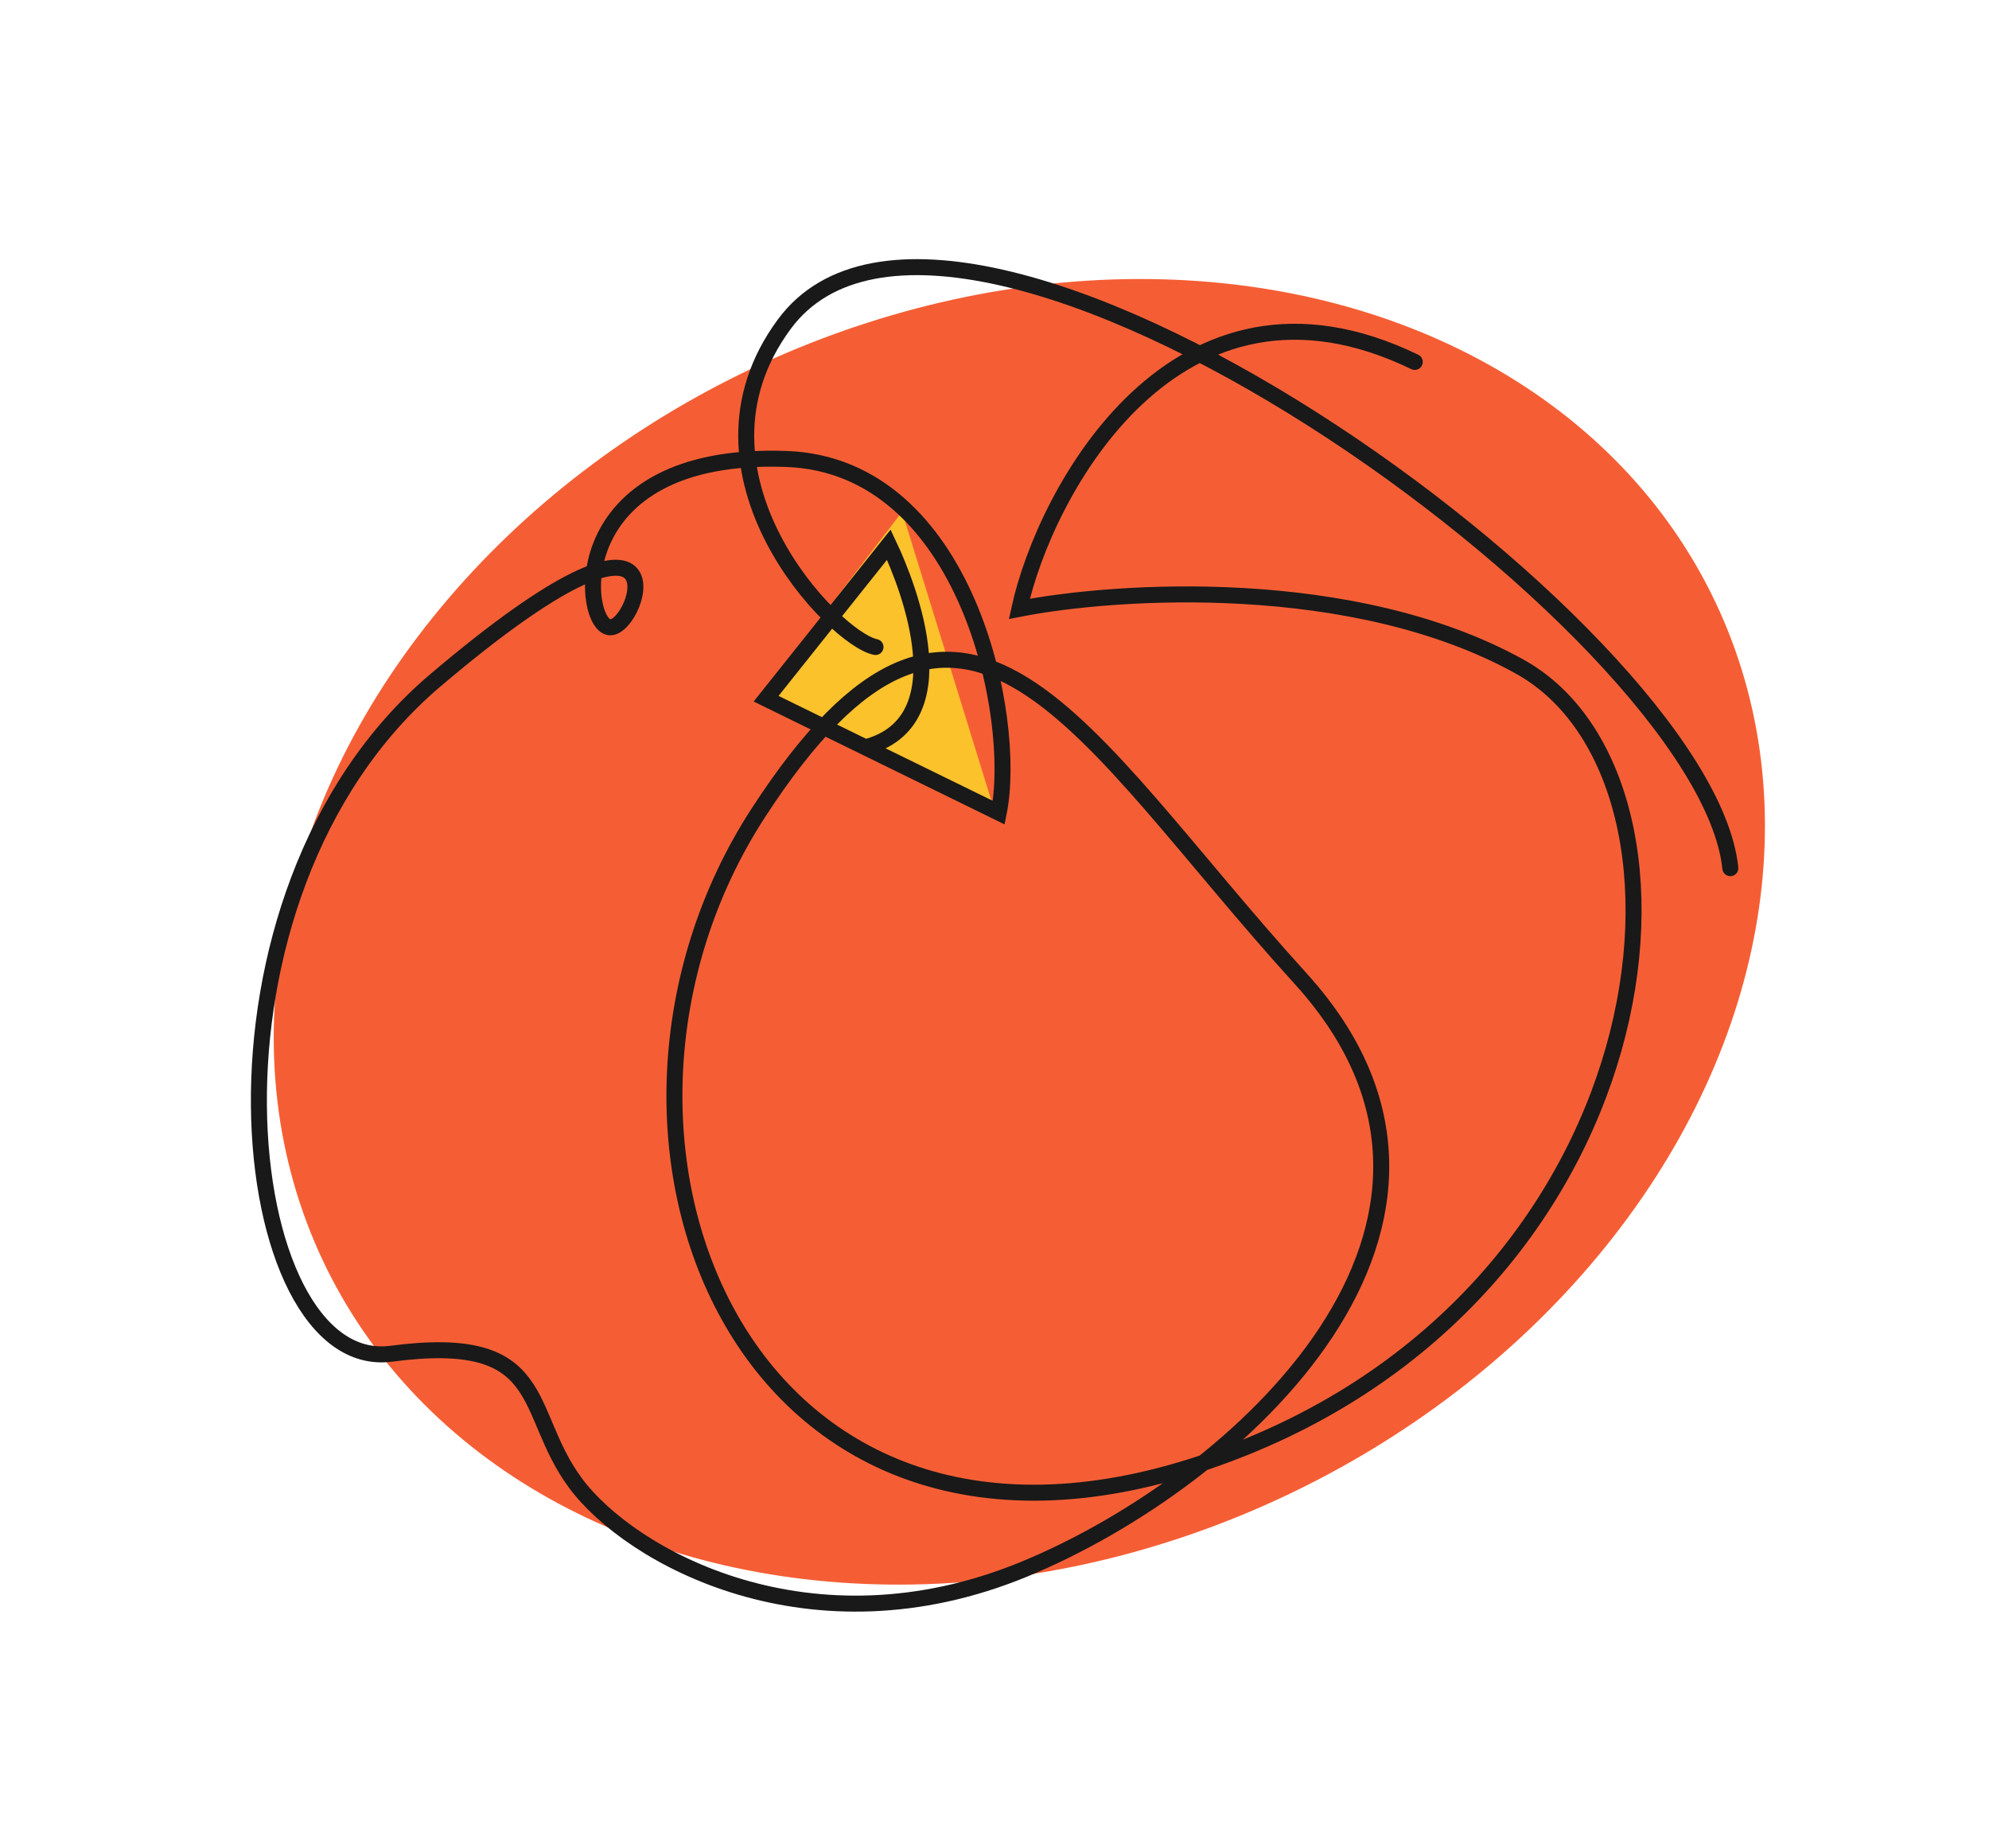
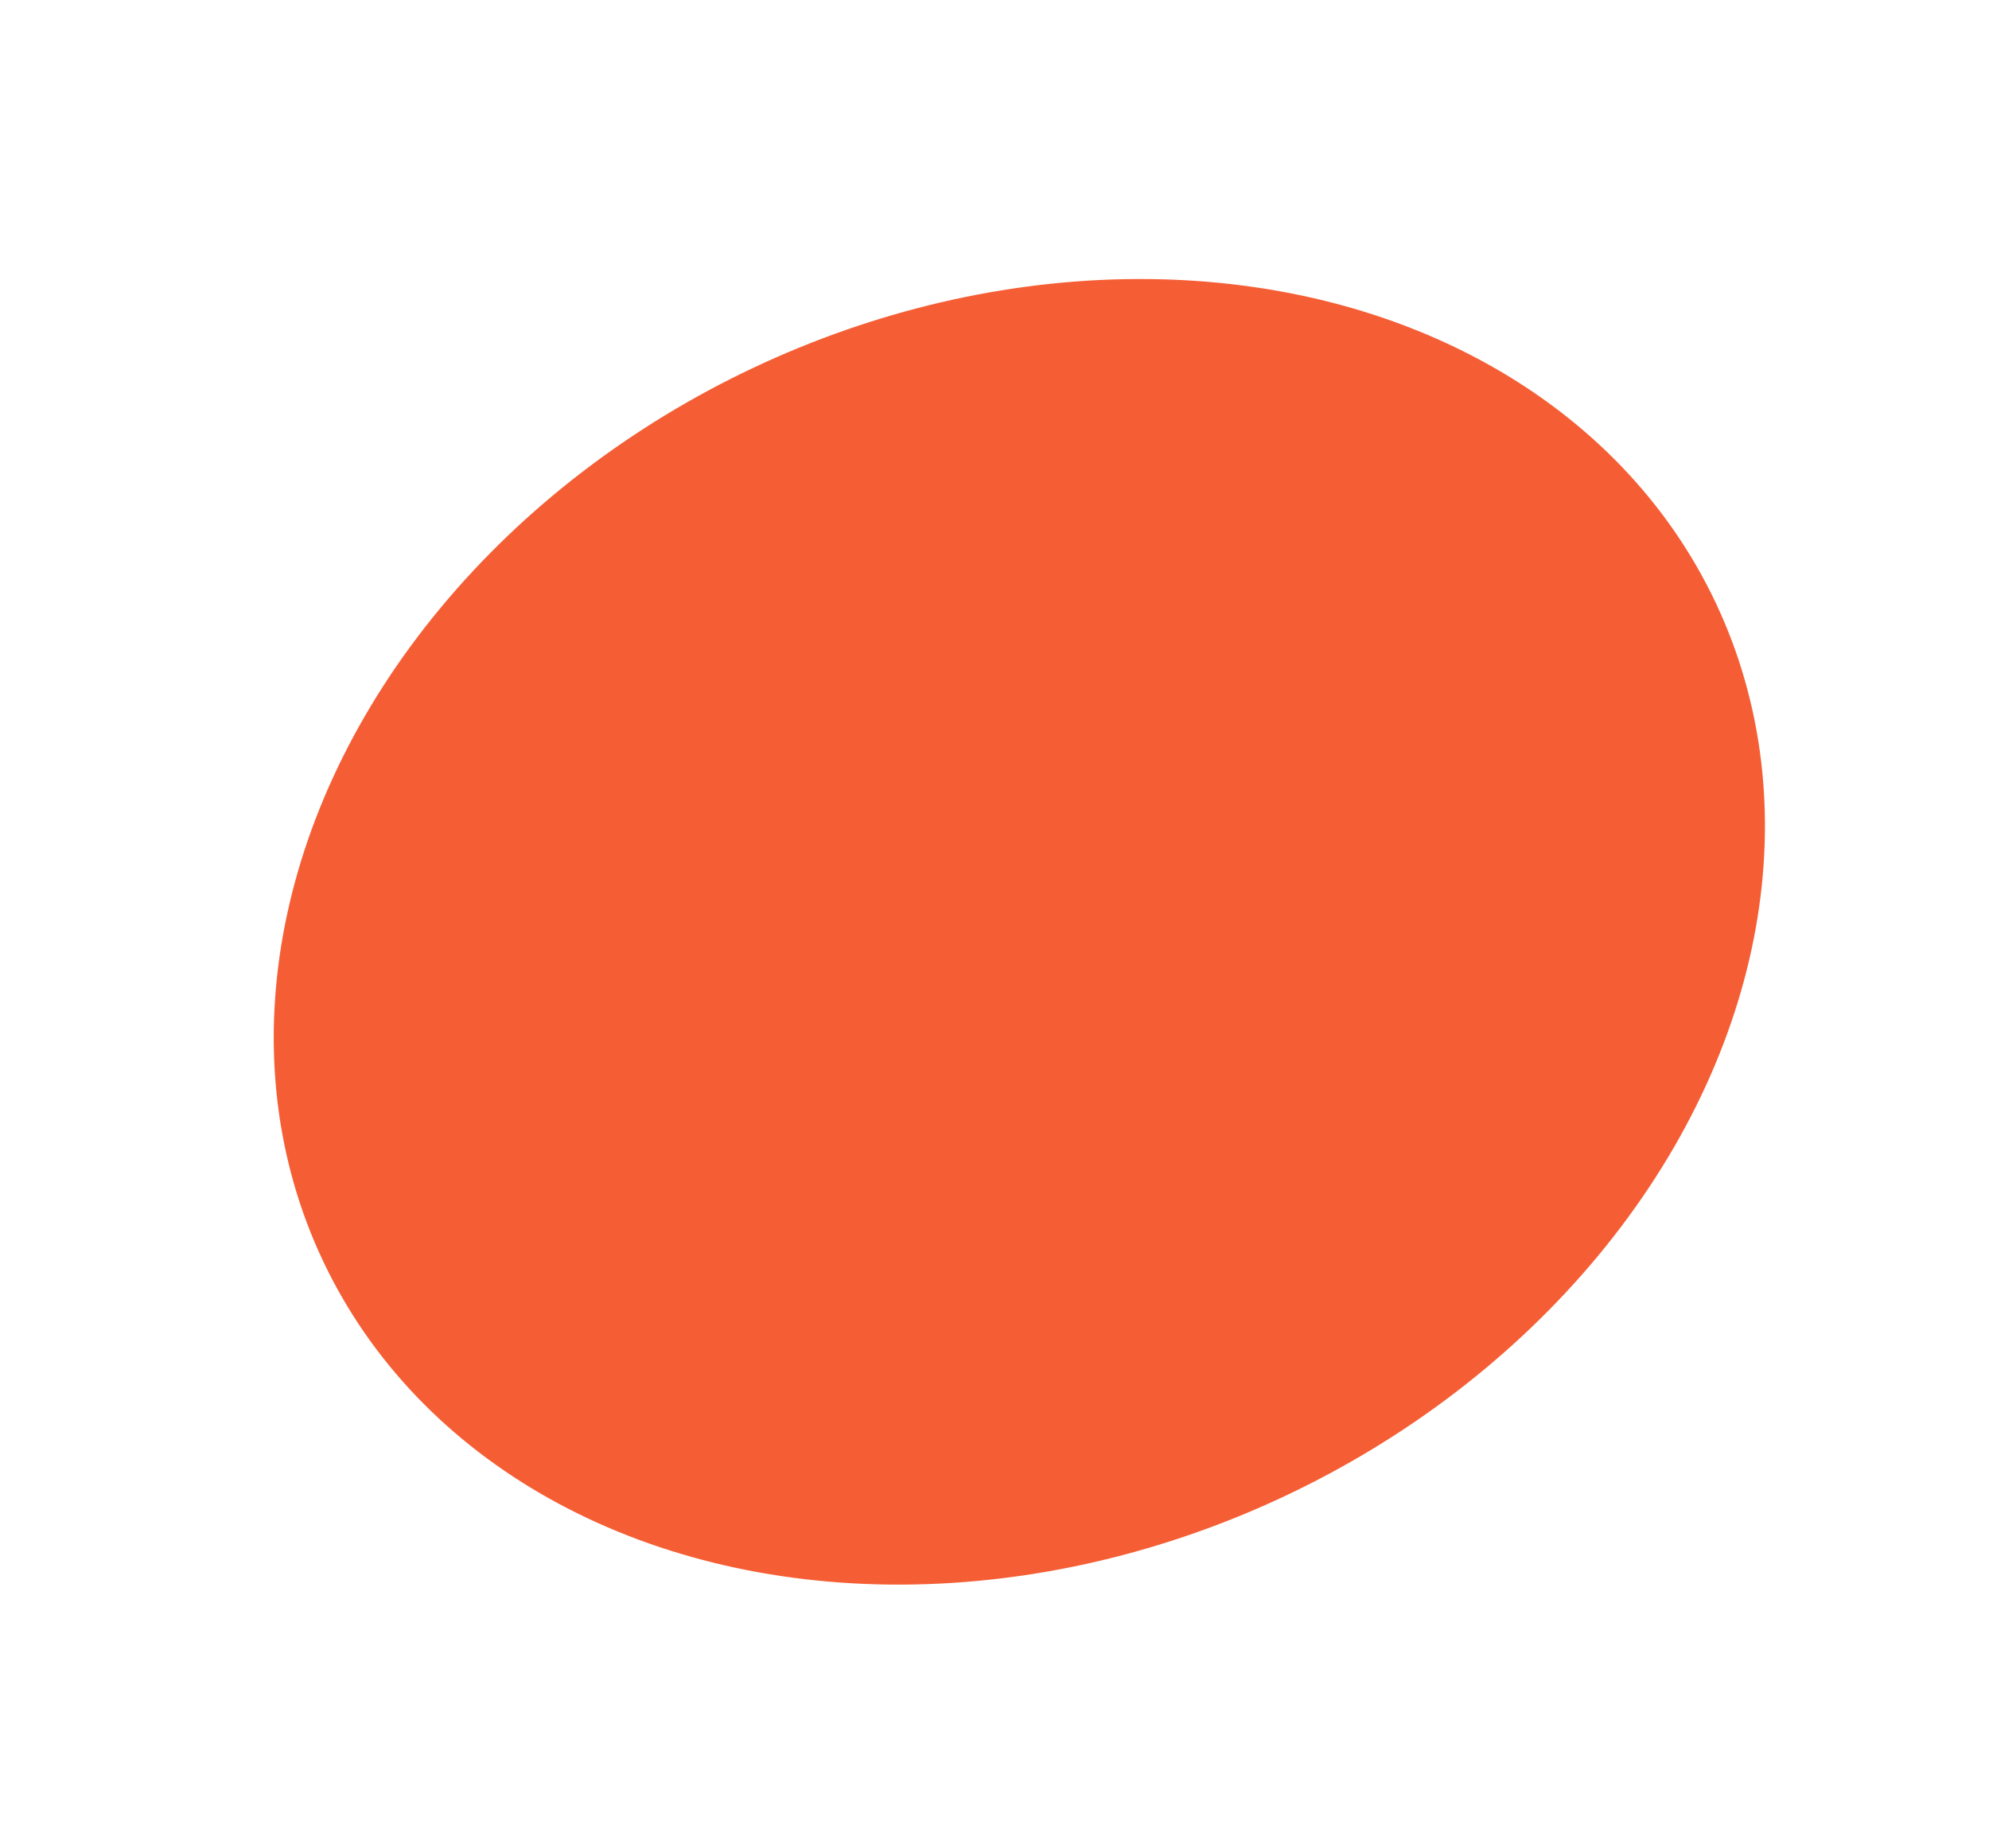
<svg xmlns="http://www.w3.org/2000/svg" width="198" height="184" viewBox="0 0 198 184" fill="none">
  <g opacity="0.9">
    <ellipse cx="101.473" cy="92.769" rx="76.672" ry="62.083" transform="rotate(-25.294 101.473 92.769)" fill="#F44D1F" />
-     <path d="M89.803 50.948L75.962 69.039L99.142 81.183L89.803 50.948Z" fill="#FCBB15" />
-     <path d="M86.145 74.4C95.697 71.898 90.533 58.571 88.481 54.229L76.266 69.561L99.425 80.905C101.329 71.507 96.266 46.366 78.306 45.693C55.857 44.852 57.865 62.563 60.783 62.456C63.701 62.349 68.77 46.155 43.342 67.729C17.915 89.303 23.388 136.826 38.939 134.774C54.854 132.673 51.953 140.426 57.265 147.62C62.744 155.041 80.697 165.002 101.988 156.212C123.279 147.423 151.569 121.756 129.47 97.425C107.37 73.094 96.066 49.175 75.465 80.962C54.864 112.749 73.545 161.125 119.804 145.626C166.064 130.126 171.926 77.786 151.255 66.35C134.719 57.202 111.176 58.715 101.472 60.615C104.019 48.953 117.08 24.53 140.836 36.032M172.251 86.431C169.759 62.444 95.151 9.22 78.094 32.249C67.073 47.13 83.059 63.613 87.154 64.416" stroke="black" stroke-width="1.592" stroke-linecap="round" />
  </g>
</svg>